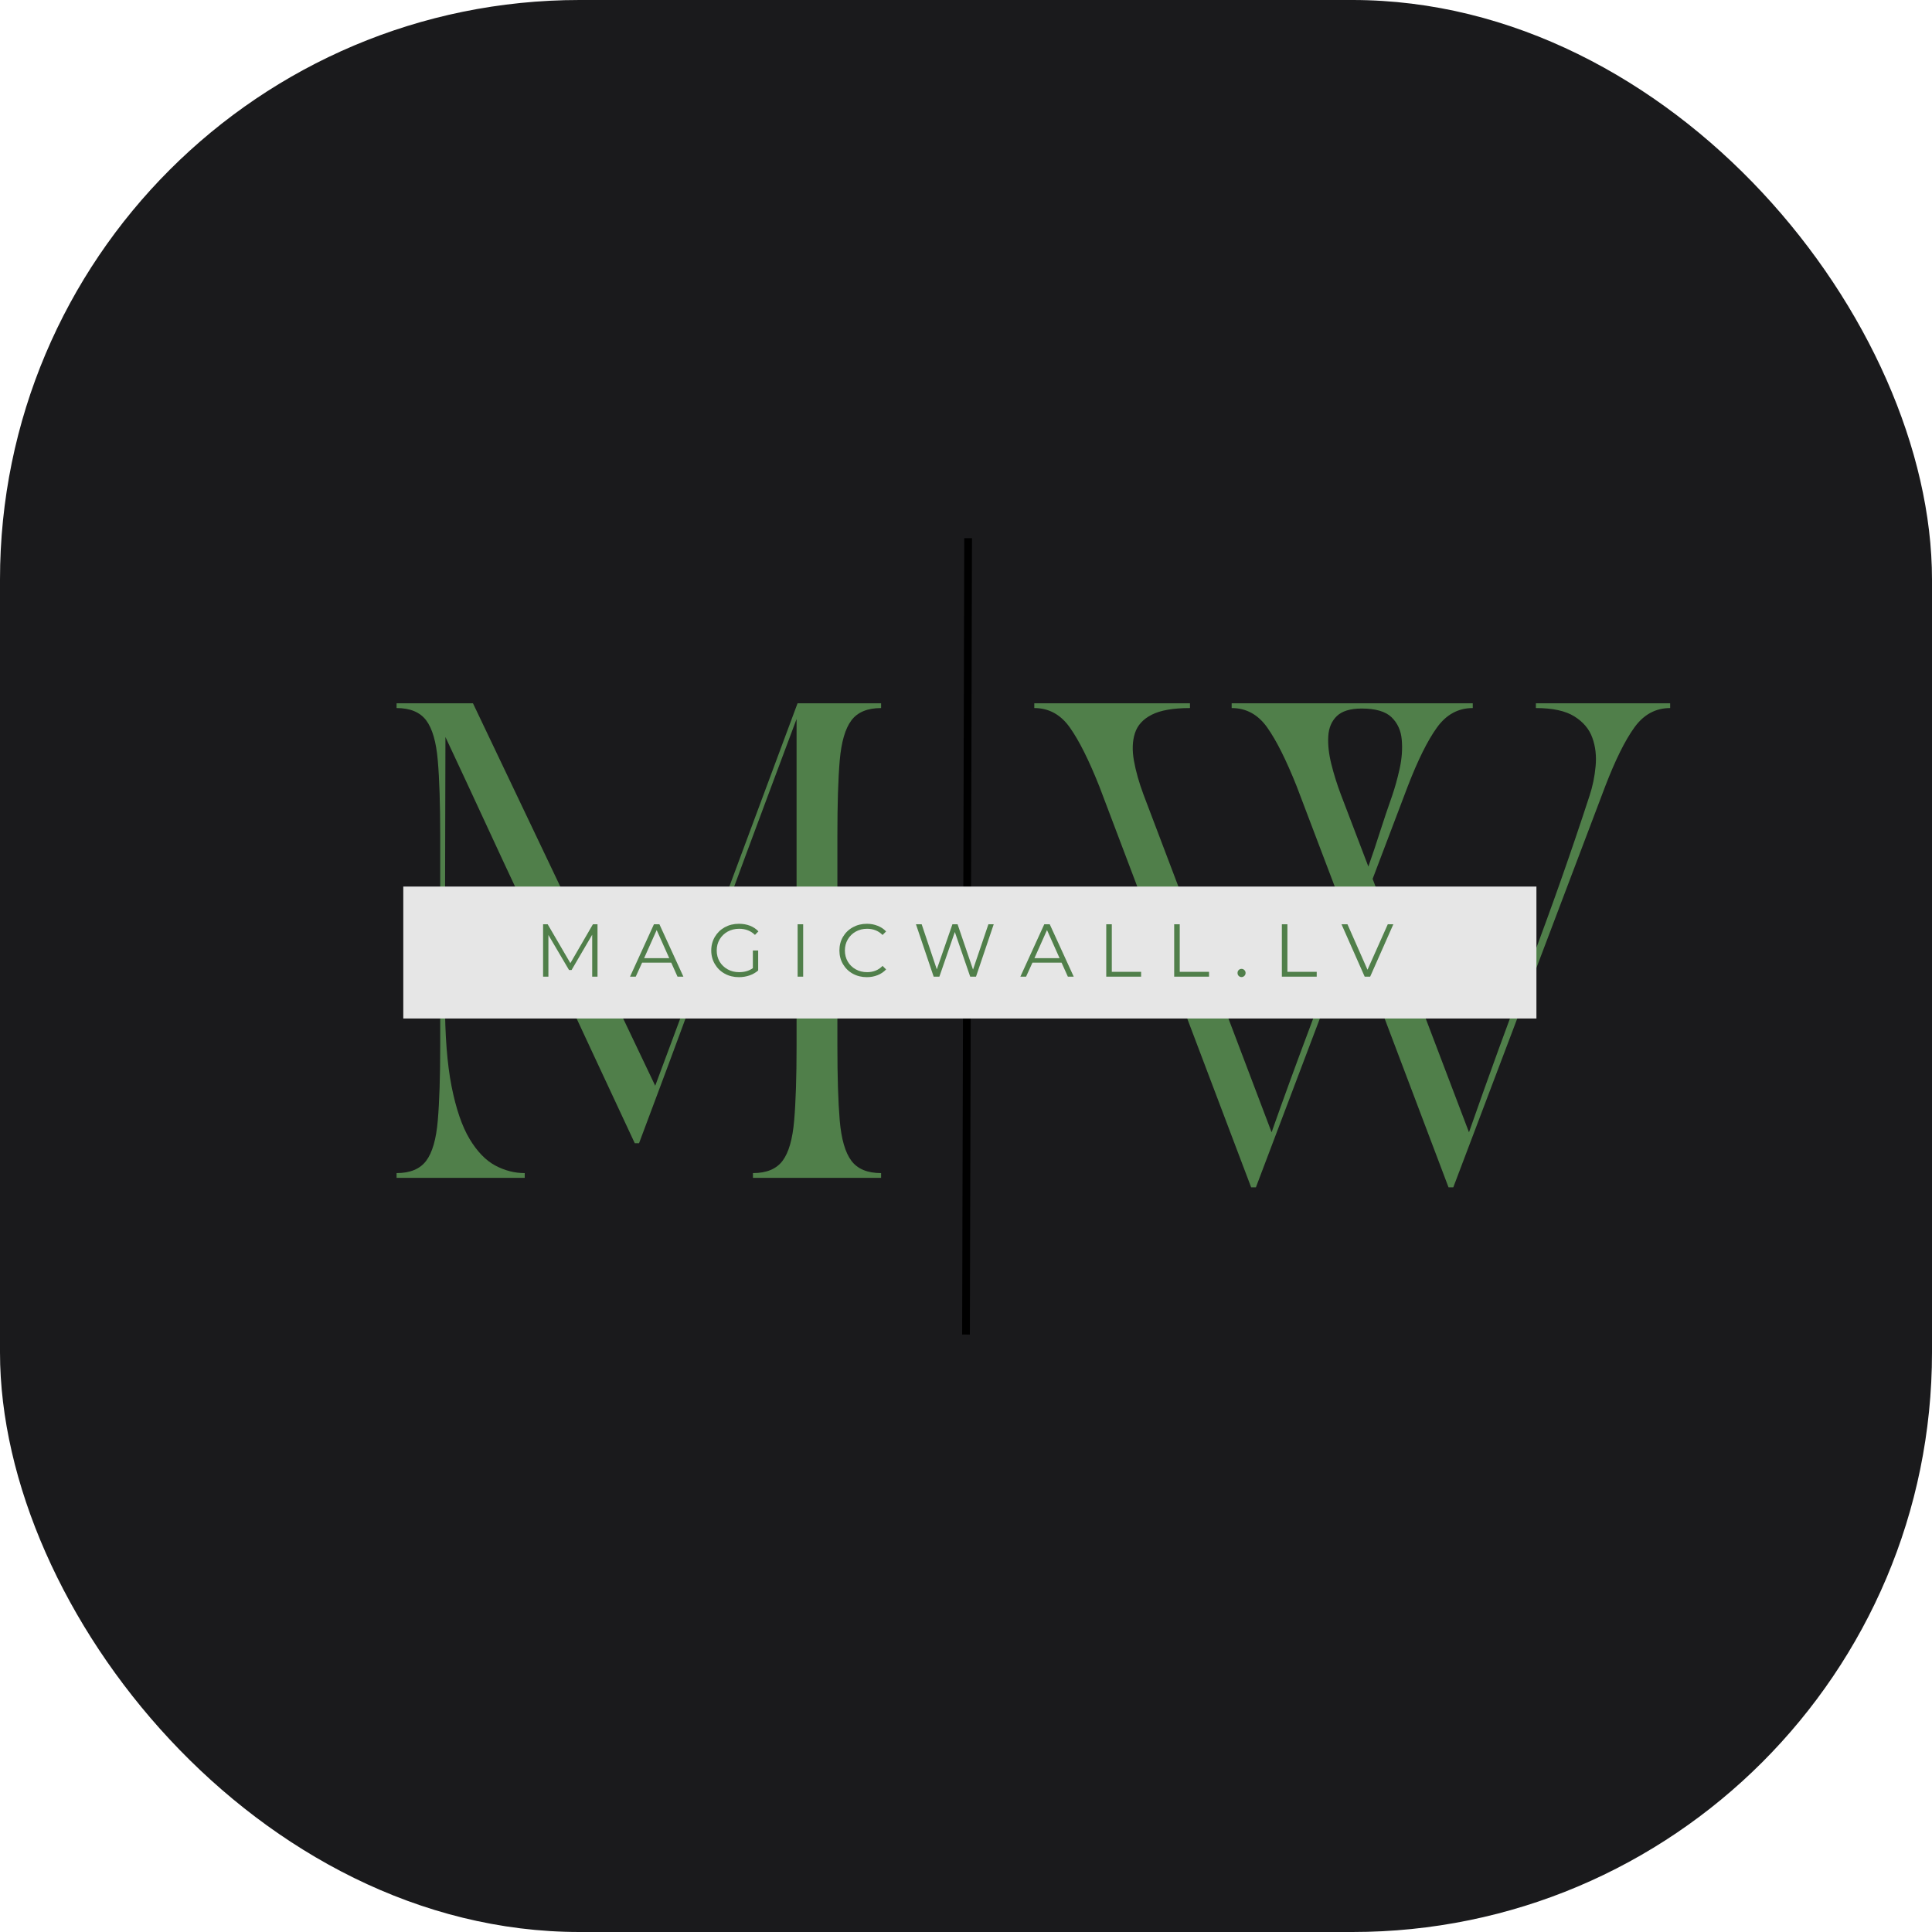
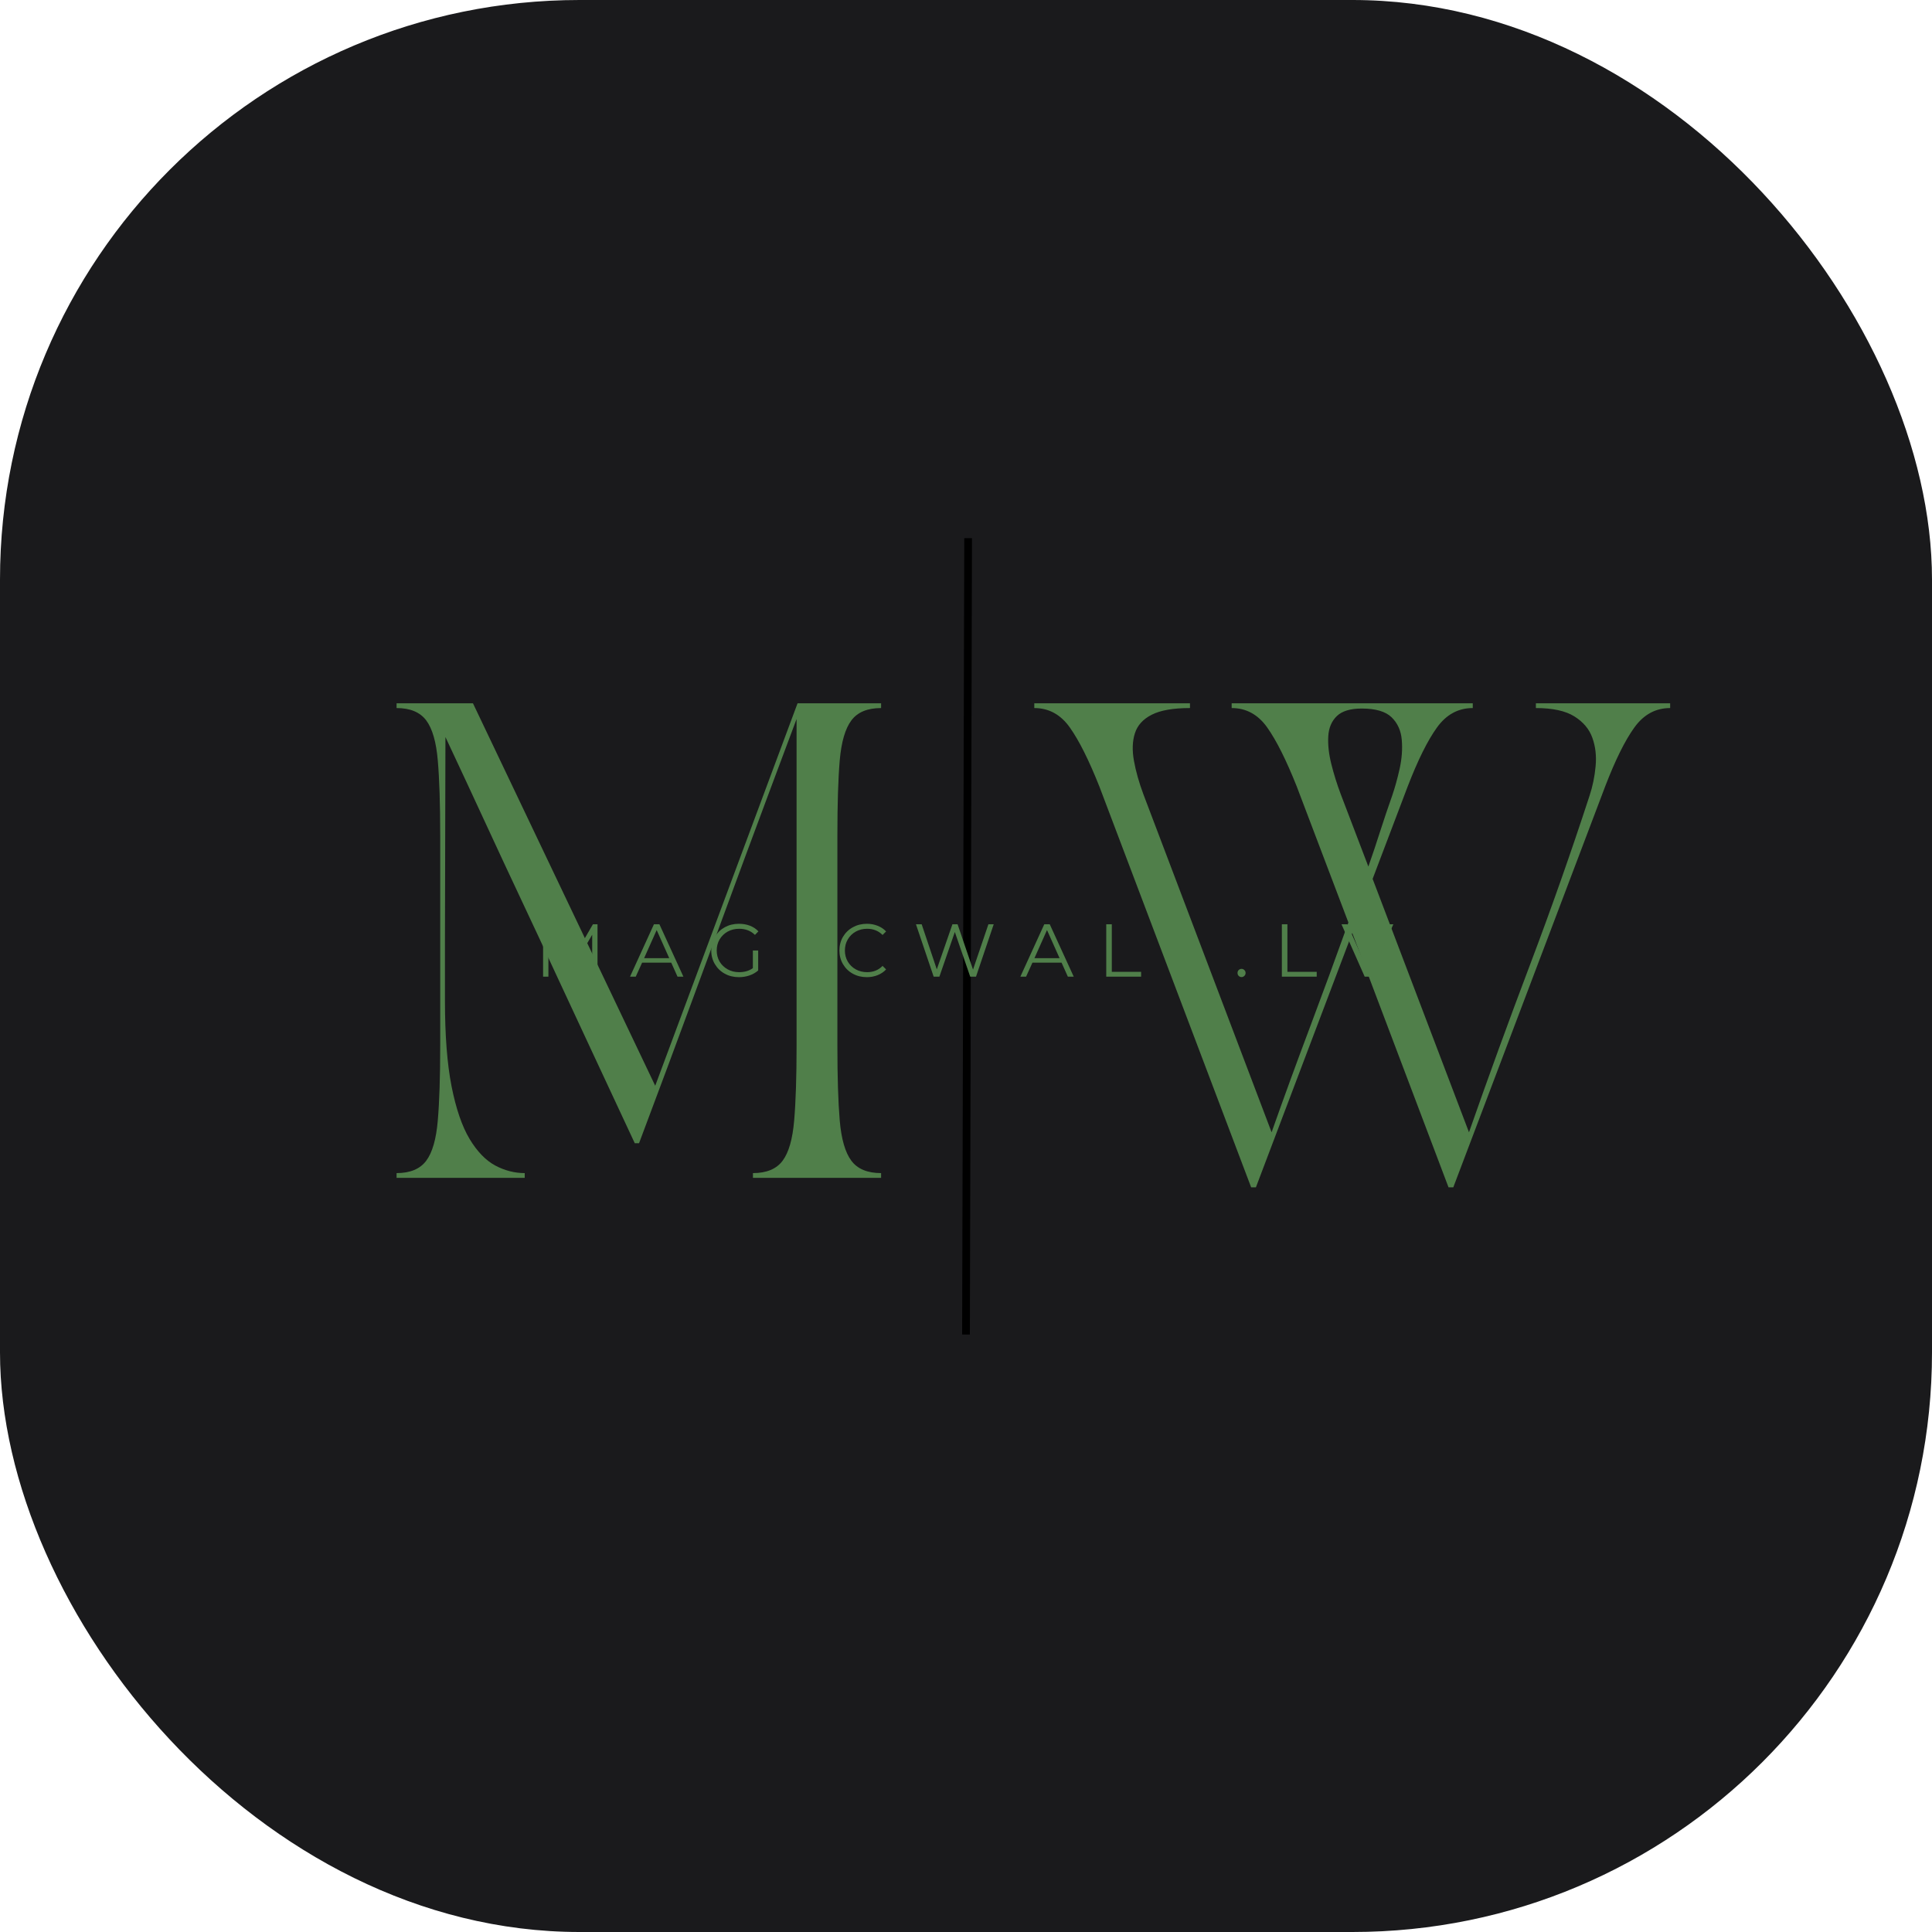
<svg xmlns="http://www.w3.org/2000/svg" version="1.1" width="1000" height="1000">
  <g clip-path="url(#SvgjsClipPath1431)">
    <rect width="1000" height="1000" fill="#1a1a1c" />
    <g transform="matrix(2,0,0,2,0,0)">
      <svg version="1.1" width="500" height="500">
        <svg width="500" zoomAndPan="magnify" viewBox="0 0 375 375" height="500" preserveAspectRatio="xMidYMid meet" version="1.0">
          <defs>
            <g />
            <clipPath id="f738ea4347">
-               <path d="M 78.277 172.078 L 298.223 172.078 L 298.223 197.695 L 78.277 197.695 Z M 78.277 172.078 " clip-rule="nonzero" />
-             </clipPath>
+               </clipPath>
            <clipPath id="SvgjsClipPath1431">
              <rect width="1000" height="1000" x="0" y="0" rx="300" ry="300" />
            </clipPath>
          </defs>
          <path stroke-linecap="butt" transform="matrix(0.002, -0.75, 0.75, 0.002, 186.749, 259.033)" fill="none" stroke-linejoin="miter" d="M -0 1.002 L 206.099 1.002 " stroke="#000000" stroke-width="2" stroke-opacity="1" stroke-miterlimit="4" />
          <g fill="#507f4a" fill-opacity="1">
            <g transform="translate(74.209, 228.62)">
              <g>
                <path d="M 2.766 -92.109 L 17.594 -92.109 L 52.969 -17.875 L 80.594 -92.109 L 96.812 -92.109 L 96.812 -91.188 C 94.164 -91.188 92.242 -90.391 91.047 -88.797 C 89.848 -87.203 89.094 -84.609 88.781 -81.016 C 88.477 -77.422 88.328 -72.582 88.328 -66.5 L 88.328 -25.609 C 88.328 -19.586 88.477 -14.766 88.781 -11.141 C 89.094 -7.516 89.848 -4.906 91.047 -3.312 C 92.242 -1.719 94.164 -0.922 96.812 -0.922 L 96.812 0 L 71.938 0 L 71.938 -0.922 C 74.57 -0.922 76.488 -1.719 77.688 -3.312 C 78.883 -4.906 79.633 -7.516 79.938 -11.141 C 80.25 -14.766 80.406 -19.586 80.406 -25.609 L 80.406 -89.062 C 77.094 -80.227 73.805 -71.422 70.547 -62.641 C 67.297 -53.859 63.984 -44.875 60.609 -35.688 C 57.234 -26.508 53.641 -16.852 49.828 -6.719 L 49 -6.719 C 46.113 -12.926 43.426 -18.688 40.938 -24 C 38.457 -29.312 36.094 -34.391 33.844 -39.234 C 31.602 -44.086 29.348 -48.922 27.078 -53.734 C 24.805 -58.555 22.473 -63.562 20.078 -68.75 C 17.68 -73.945 15.07 -79.551 12.25 -85.562 L 12.156 -46.062 L 12.156 -34.359 C 12.156 -27.66 12.582 -22.129 13.438 -17.766 C 14.301 -13.41 15.469 -10.004 16.938 -7.547 C 18.414 -5.098 20.078 -3.379 21.922 -2.391 C 23.766 -1.41 25.672 -0.922 27.641 -0.922 L 27.641 0 L 2.766 0 L 2.766 -0.922 C 5.398 -0.922 7.316 -1.719 8.516 -3.312 C 9.711 -4.906 10.461 -7.516 10.766 -11.141 C 11.078 -14.766 11.234 -19.586 11.234 -25.609 L 11.234 -66.5 C 11.234 -72.582 11.078 -77.422 10.766 -81.016 C 10.461 -84.609 9.711 -87.203 8.516 -88.797 C 7.316 -90.391 5.398 -91.188 2.766 -91.188 Z M 2.766 -92.109 " />
              </g>
            </g>
          </g>
          <g fill="#507f4a" fill-opacity="1">
            <g transform="translate(200.754, 228.62)">
              <g>
                <path d="M 0 -91.188 L 0 -92.109 L 30.219 -92.109 L 30.219 -91.188 C 26.957 -91.188 24.484 -90.754 22.797 -89.891 C 21.109 -89.035 20.02 -87.836 19.531 -86.297 C 19.039 -84.766 18.977 -82.984 19.344 -80.953 C 19.707 -78.93 20.32 -76.754 21.188 -74.422 L 46.062 -8.844 C 48.445 -15.594 50.914 -22.359 53.469 -29.141 C 56.02 -35.93 58.52 -42.738 60.969 -49.562 L 50.938 -75.984 C 48.906 -81.086 47 -84.895 45.219 -87.406 C 43.438 -89.926 41.133 -91.188 38.312 -91.188 L 38.312 -92.109 L 85.109 -92.109 L 85.109 -91.188 C 82.285 -91.188 79.969 -89.926 78.156 -87.406 C 76.344 -84.895 74.453 -81.086 72.484 -75.984 L 65.672 -58.031 L 84.375 -8.844 C 88.176 -19.707 92.133 -30.57 96.25 -41.438 C 100.363 -52.312 104.203 -63.211 107.766 -74.141 C 108.379 -75.984 108.773 -77.906 108.953 -79.906 C 109.141 -81.906 108.926 -83.75 108.312 -85.438 C 107.707 -87.125 106.539 -88.504 104.812 -89.578 C 103.094 -90.648 100.609 -91.188 97.359 -91.188 L 97.359 -92.109 L 123.422 -92.109 L 123.422 -91.188 C 120.598 -91.188 118.281 -89.926 116.469 -87.406 C 114.656 -84.895 112.77 -81.086 110.812 -75.984 L 81.328 1.844 L 80.406 1.844 L 61.719 -47.531 L 43.016 1.844 L 42.094 1.844 L 12.625 -75.984 C 10.594 -81.086 8.688 -84.895 6.906 -87.406 C 5.125 -89.926 2.82 -91.188 0 -91.188 Z M 63.562 -91.094 C 61.344 -91.094 59.727 -90.602 58.719 -89.625 C 57.707 -88.645 57.156 -87.336 57.062 -85.703 C 56.969 -84.078 57.164 -82.281 57.656 -80.312 C 58.145 -78.352 58.758 -76.391 59.5 -74.422 L 64.844 -60.422 C 65.645 -62.691 66.41 -64.977 67.141 -67.281 C 67.879 -69.582 68.648 -71.867 69.453 -74.141 C 70.004 -75.742 70.492 -77.508 70.922 -79.438 C 71.348 -81.375 71.484 -83.234 71.328 -85.016 C 71.18 -86.797 70.523 -88.254 69.359 -89.391 C 68.191 -90.523 66.258 -91.094 63.562 -91.094 Z M 63.562 -91.094 " />
              </g>
            </g>
          </g>
          <g clip-path="url(#f738ea4347)">
            <path fill="#e6e6e6" d="M 78.277 172.078 L 298.219 172.078 L 298.219 197.695 L 78.277 197.695 Z M 78.277 172.078 " fill-opacity="1" fill-rule="nonzero" />
          </g>
          <g fill="#507f4a" fill-opacity="1">
            <g transform="translate(103.757, 189.572)">
              <g>
                <path d="M 12.219 -10.172 L 12.219 0 L 11.188 0 L 11.188 -8.141 L 7.188 -1.297 L 6.688 -1.297 L 2.688 -8.094 L 2.688 0 L 1.656 0 L 1.656 -10.172 L 2.547 -10.172 L 6.953 -2.625 L 11.328 -10.172 Z M 12.219 -10.172 " />
              </g>
            </g>
          </g>
          <g fill="#507f4a" fill-opacity="1">
            <g transform="translate(122.257, 189.572)">
              <g>
                <path d="M 8.031 -2.719 L 2.375 -2.719 L 1.141 0 L 0.031 0 L 4.672 -10.172 L 5.734 -10.172 L 10.391 0 L 9.25 0 Z M 7.641 -3.594 L 5.203 -9.047 L 2.766 -3.594 Z M 7.641 -3.594 " />
              </g>
            </g>
          </g>
          <g fill="#507f4a" fill-opacity="1">
            <g transform="translate(137.302, 189.572)">
              <g>
                <path d="M 8.828 -5.078 L 9.859 -5.078 L 9.859 -1.203 C 9.379 -0.785 8.812 -0.461 8.156 -0.234 C 7.508 -0.016 6.832 0.094 6.125 0.094 C 5.102 0.094 4.188 -0.129 3.375 -0.578 C 2.562 -1.023 1.922 -1.645 1.453 -2.438 C 0.984 -3.227 0.75 -4.109 0.75 -5.078 C 0.75 -6.055 0.984 -6.941 1.453 -7.734 C 1.922 -8.523 2.562 -9.145 3.375 -9.594 C 4.188 -10.039 5.102 -10.266 6.125 -10.266 C 6.906 -10.266 7.617 -10.141 8.266 -9.891 C 8.91 -9.641 9.457 -9.273 9.906 -8.797 L 9.234 -8.109 C 8.43 -8.898 7.41 -9.297 6.172 -9.297 C 5.348 -9.297 4.602 -9.113 3.938 -8.75 C 3.281 -8.383 2.758 -7.879 2.375 -7.234 C 2 -6.598 1.812 -5.879 1.812 -5.078 C 1.812 -4.285 2 -3.566 2.375 -2.922 C 2.758 -2.285 3.281 -1.785 3.938 -1.422 C 4.594 -1.055 5.332 -0.875 6.156 -0.875 C 7.207 -0.875 8.098 -1.133 8.828 -1.656 Z M 8.828 -5.078 " />
              </g>
            </g>
          </g>
          <g fill="#507f4a" fill-opacity="1">
            <g transform="translate(153.161, 189.572)">
              <g>
                <path d="M 1.656 -10.172 L 2.734 -10.172 L 2.734 0 L 1.656 0 Z M 1.656 -10.172 " />
              </g>
            </g>
          </g>
          <g fill="#507f4a" fill-opacity="1">
            <g transform="translate(162.18, 189.572)">
              <g>
                <path d="M 6.078 0.094 C 5.066 0.094 4.156 -0.129 3.344 -0.578 C 2.539 -1.023 1.906 -1.645 1.438 -2.438 C 0.977 -3.227 0.75 -4.109 0.75 -5.078 C 0.75 -6.055 0.977 -6.941 1.438 -7.734 C 1.906 -8.523 2.547 -9.145 3.359 -9.594 C 4.172 -10.039 5.082 -10.266 6.094 -10.266 C 6.844 -10.266 7.535 -10.133 8.172 -9.875 C 8.816 -9.625 9.363 -9.258 9.812 -8.781 L 9.125 -8.094 C 8.332 -8.895 7.332 -9.297 6.125 -9.297 C 5.312 -9.297 4.578 -9.113 3.922 -8.75 C 3.266 -8.383 2.75 -7.879 2.375 -7.234 C 2 -6.598 1.812 -5.879 1.812 -5.078 C 1.812 -4.285 2 -3.566 2.375 -2.922 C 2.75 -2.285 3.266 -1.785 3.922 -1.422 C 4.578 -1.055 5.312 -0.875 6.125 -0.875 C 7.344 -0.875 8.344 -1.281 9.125 -2.094 L 9.812 -1.406 C 9.363 -0.926 8.816 -0.555 8.172 -0.297 C 7.523 -0.035 6.828 0.094 6.078 0.094 Z M 6.078 0.094 " />
              </g>
            </g>
          </g>
          <g fill="#507f4a" fill-opacity="1">
            <g transform="translate(177.255, 189.572)">
              <g>
                <path d="M 15.625 -10.172 L 12.188 0 L 11.062 0 L 8.078 -8.672 L 5.078 0 L 3.969 0 L 0.531 -10.172 L 1.641 -10.172 L 4.578 -1.422 L 7.609 -10.172 L 8.609 -10.172 L 11.609 -1.375 L 14.594 -10.172 Z M 15.625 -10.172 " />
              </g>
            </g>
          </g>
          <g fill="#507f4a" fill-opacity="1">
            <g transform="translate(198.02, 189.572)">
              <g>
                <path d="M 8.031 -2.719 L 2.375 -2.719 L 1.141 0 L 0.031 0 L 4.672 -10.172 L 5.734 -10.172 L 10.391 0 L 9.25 0 Z M 7.641 -3.594 L 5.203 -9.047 L 2.766 -3.594 Z M 7.641 -3.594 " />
              </g>
            </g>
          </g>
          <g fill="#507f4a" fill-opacity="1">
            <g transform="translate(213.066, 189.572)">
              <g>
                <path d="M 1.656 -10.172 L 2.734 -10.172 L 2.734 -0.938 L 8.422 -0.938 L 8.422 0 L 1.656 0 Z M 1.656 -10.172 " />
              </g>
            </g>
          </g>
          <g fill="#507f4a" fill-opacity="1">
            <g transform="translate(226.252, 189.572)">
              <g>
                <path d="M 1.656 -10.172 L 2.734 -10.172 L 2.734 -0.938 L 8.422 -0.938 L 8.422 0 L 1.656 0 Z M 1.656 -10.172 " />
              </g>
            </g>
          </g>
          <g fill="#507f4a" fill-opacity="1">
            <g transform="translate(239.439, 189.572)">
              <g>
                <path d="M 1.547 0.078 C 1.328 0.078 1.141 0 0.984 -0.156 C 0.836 -0.312 0.766 -0.5 0.766 -0.719 C 0.766 -0.945 0.836 -1.133 0.984 -1.281 C 1.141 -1.438 1.328 -1.516 1.547 -1.516 C 1.754 -1.516 1.938 -1.438 2.094 -1.281 C 2.25 -1.133 2.328 -0.945 2.328 -0.719 C 2.328 -0.5 2.25 -0.312 2.094 -0.156 C 1.938 0 1.754 0.078 1.547 0.078 Z M 1.547 0.078 " />
              </g>
            </g>
          </g>
          <g fill="#507f4a" fill-opacity="1">
            <g transform="translate(247.152, 189.572)">
              <g>
                <path d="M 1.656 -10.172 L 2.734 -10.172 L 2.734 -0.938 L 8.422 -0.938 L 8.422 0 L 1.656 0 Z M 1.656 -10.172 " />
              </g>
            </g>
          </g>
          <g fill="#507f4a" fill-opacity="1">
            <g transform="translate(260.338, 189.572)">
              <g>
                <path d="M 10.109 -10.172 L 5.609 0 L 4.547 0 L 0.047 -10.172 L 1.203 -10.172 L 5.094 -1.344 L 9.031 -10.172 Z M 10.109 -10.172 " />
              </g>
            </g>
          </g>
        </svg>
      </svg>
    </g>
  </g>
</svg>